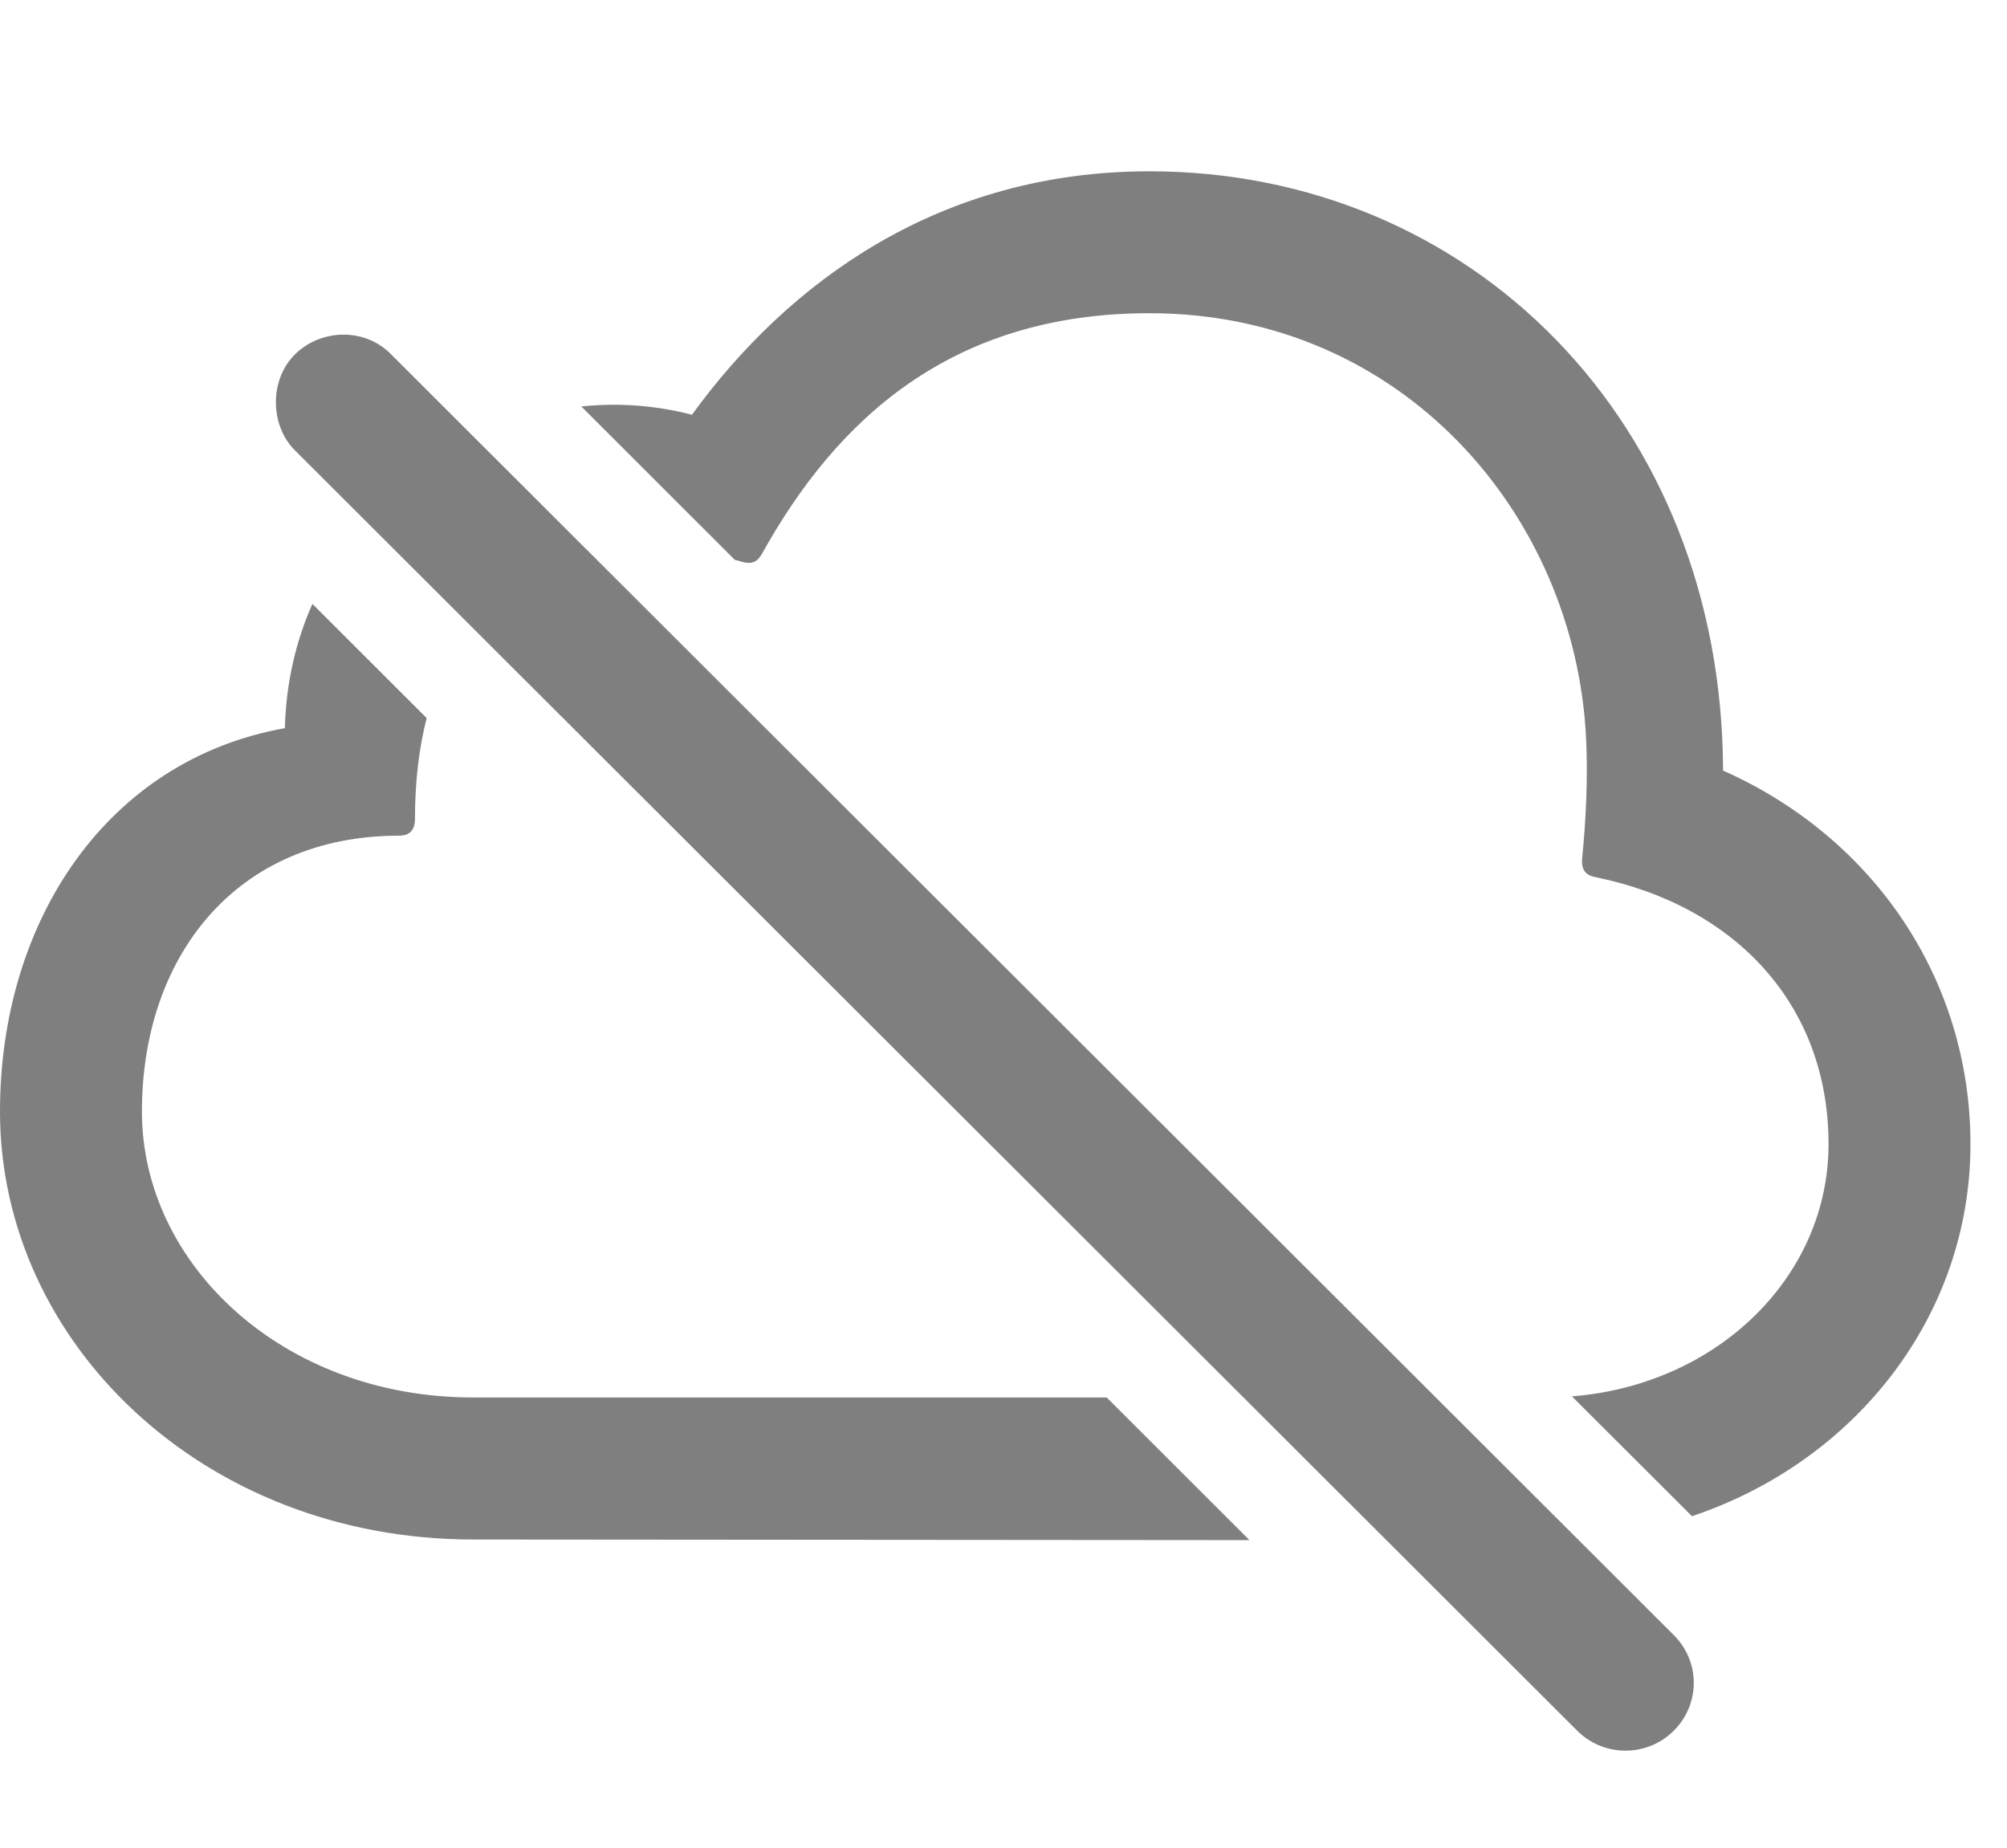
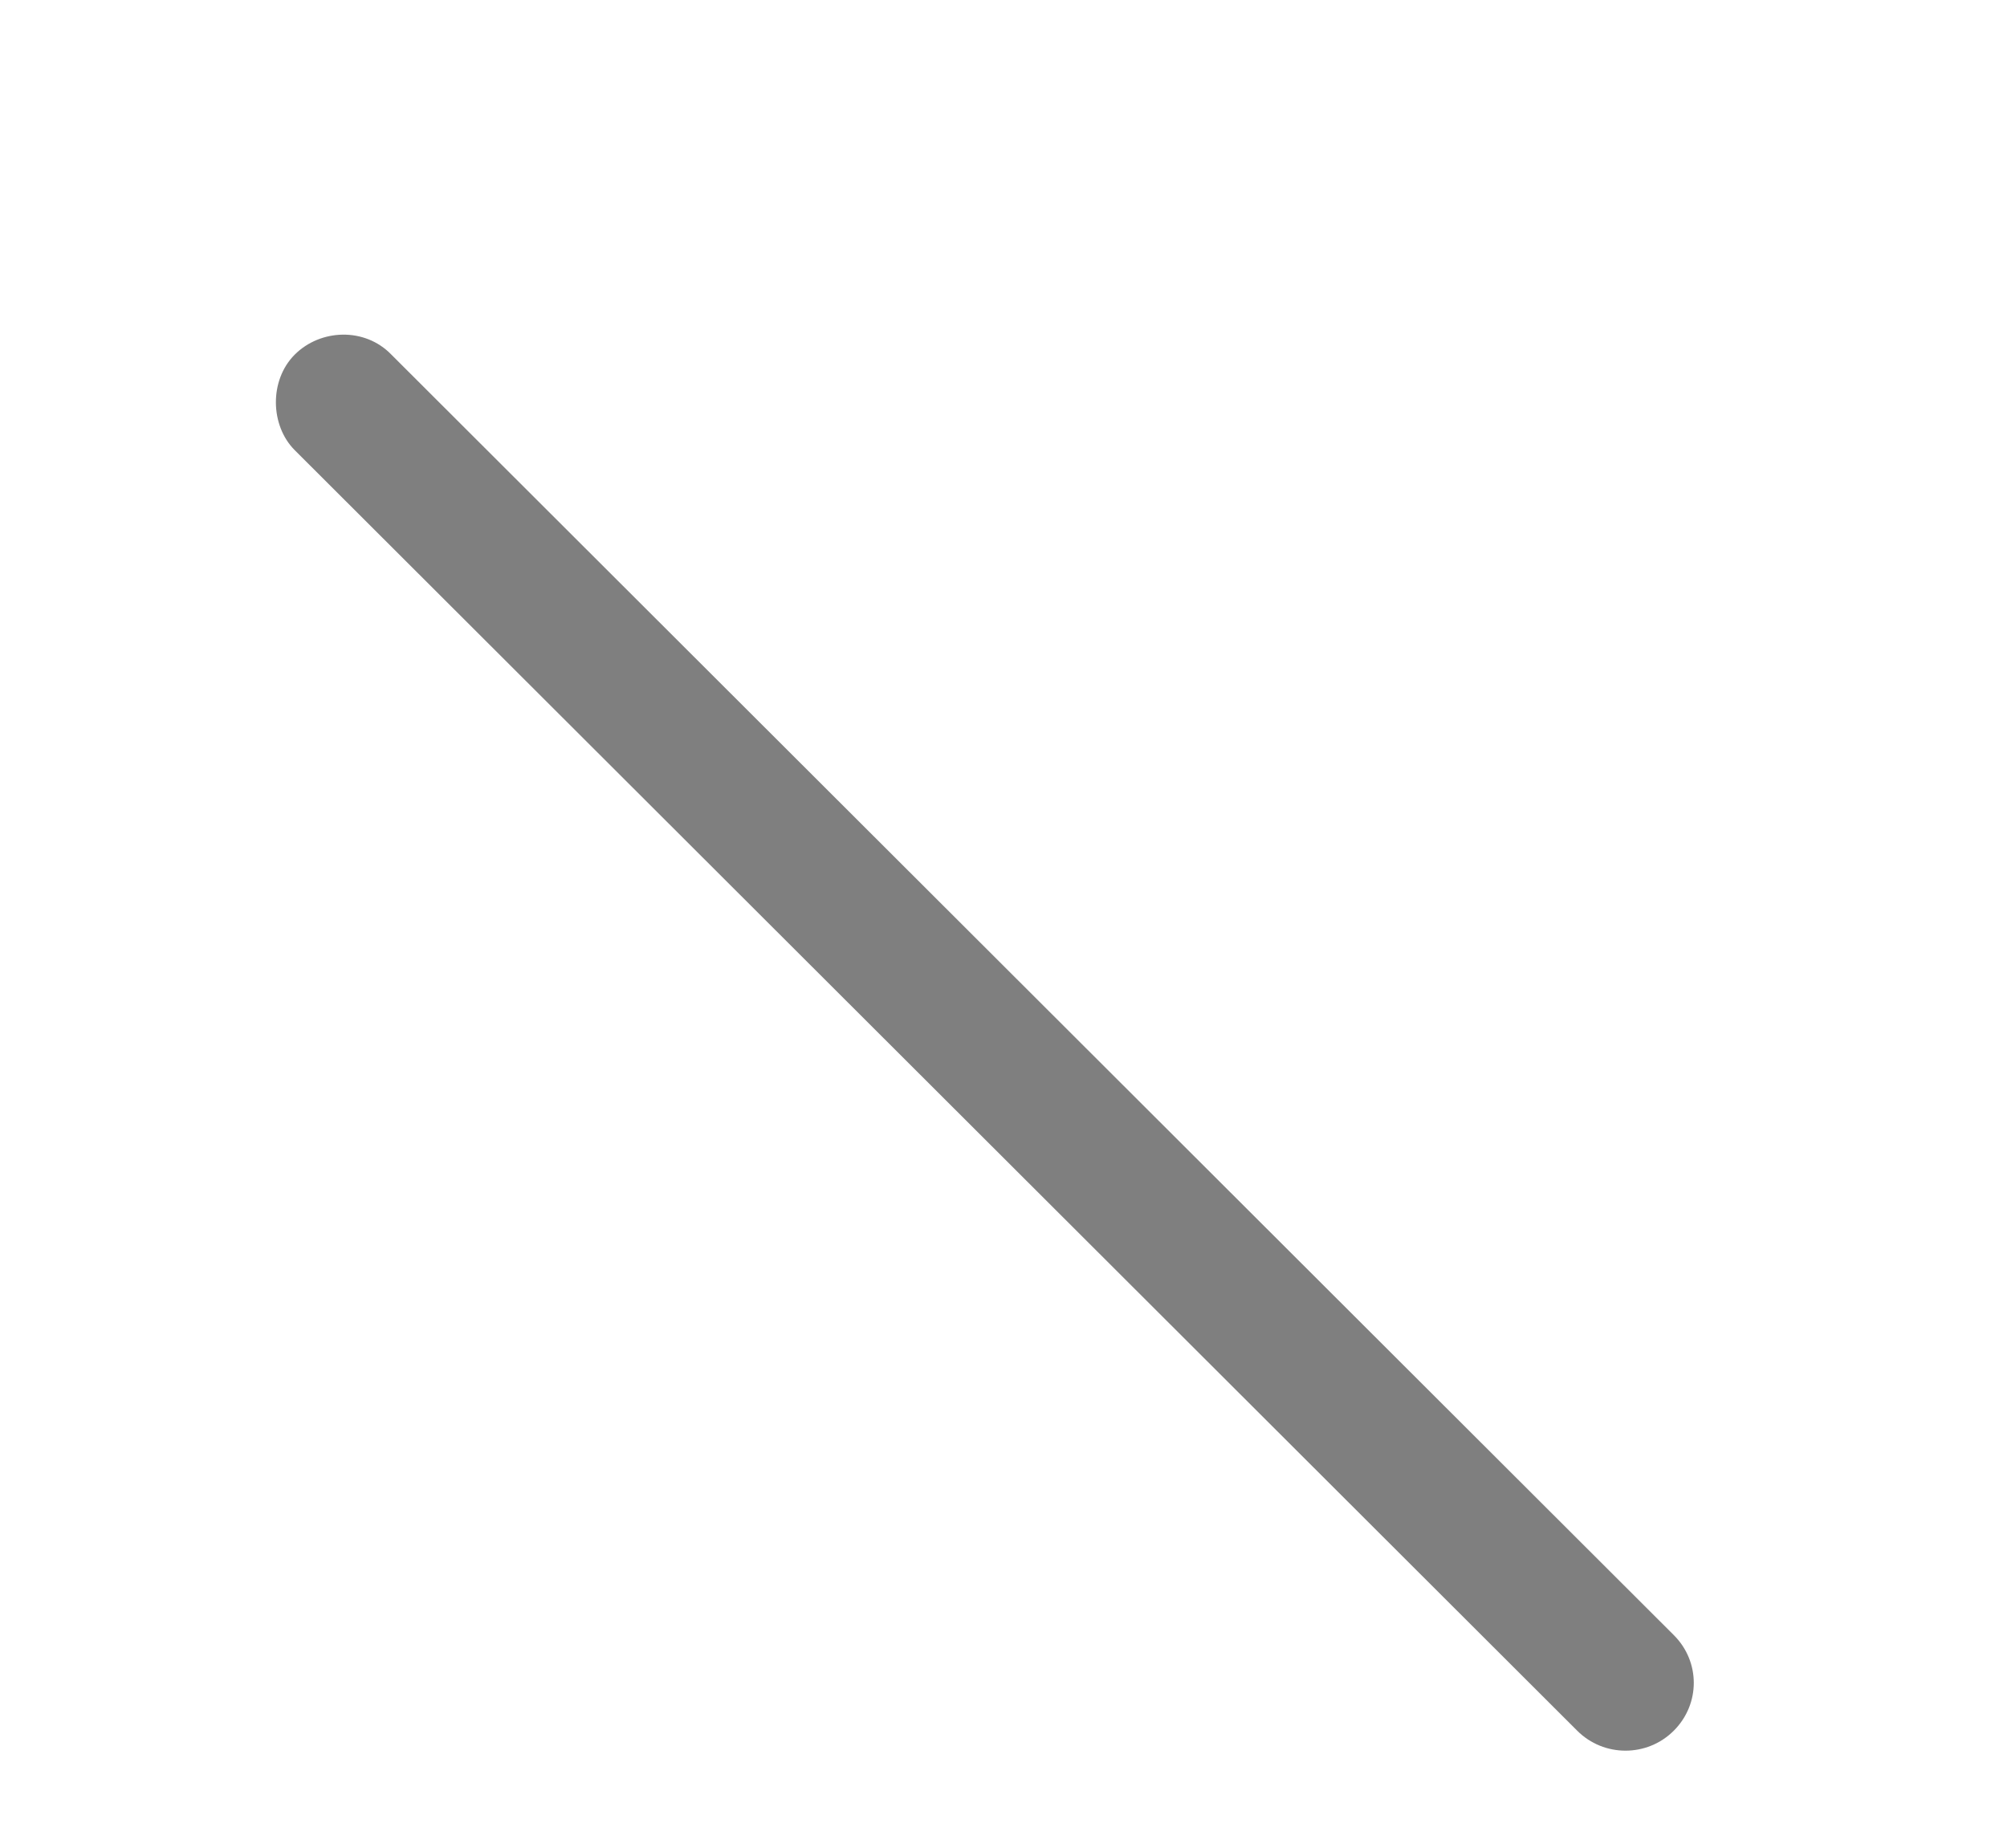
<svg xmlns="http://www.w3.org/2000/svg" version="1.1" viewBox="0 0 19.883 18.306">
  <g>
    <rect height="18.306" opacity="0" width="19.883" x="0" y="0" />
-     <path d="M4.227 7.114C4.152 7.405 4.111 7.737 4.111 8.113C4.111 8.22 4.062 8.279 3.955 8.279C2.324 8.279 1.406 9.49 1.406 11.013C1.406 12.517 2.793 13.845 4.688 13.845L10.964 13.845L12.378 15.258L4.688 15.252C2.012 15.252 0 13.298 0 11.013C0 9.119 1.064 7.527 2.822 7.214C2.834 6.768 2.93 6.354 3.095 5.983ZM17.07 7.634C18.564 8.298 19.521 9.705 19.521 11.335C19.521 13.032 18.386 14.477 16.762 15.021L15.573 13.834C17.019 13.719 18.115 12.645 18.115 11.335C18.115 9.959 17.197 8.972 15.801 8.689C15.703 8.669 15.664 8.611 15.674 8.503C15.713 8.123 15.732 7.683 15.713 7.312C15.605 5.105 13.896 3.103 11.387 3.103C9.414 3.103 8.281 4.167 7.549 5.486C7.5 5.574 7.441 5.593 7.344 5.564C7.322 5.557 7.301 5.551 7.279 5.546L5.759 4.027C6.12 3.989 6.49 4.014 6.855 4.109C7.812 2.791 9.307 1.697 11.387 1.697C14.57 1.697 17.061 4.177 17.07 7.634Z" fill="black" fill-opacity="0.5" />
    <path d="M15.625 17.146C15.889 17.41 16.318 17.41 16.582 17.146C16.846 16.882 16.846 16.462 16.582 16.199L3.877 3.513C3.613 3.24 3.174 3.259 2.92 3.513C2.666 3.767 2.676 4.216 2.92 4.46Z" fill="black" fill-opacity="0.5" />
  </g>
</svg>